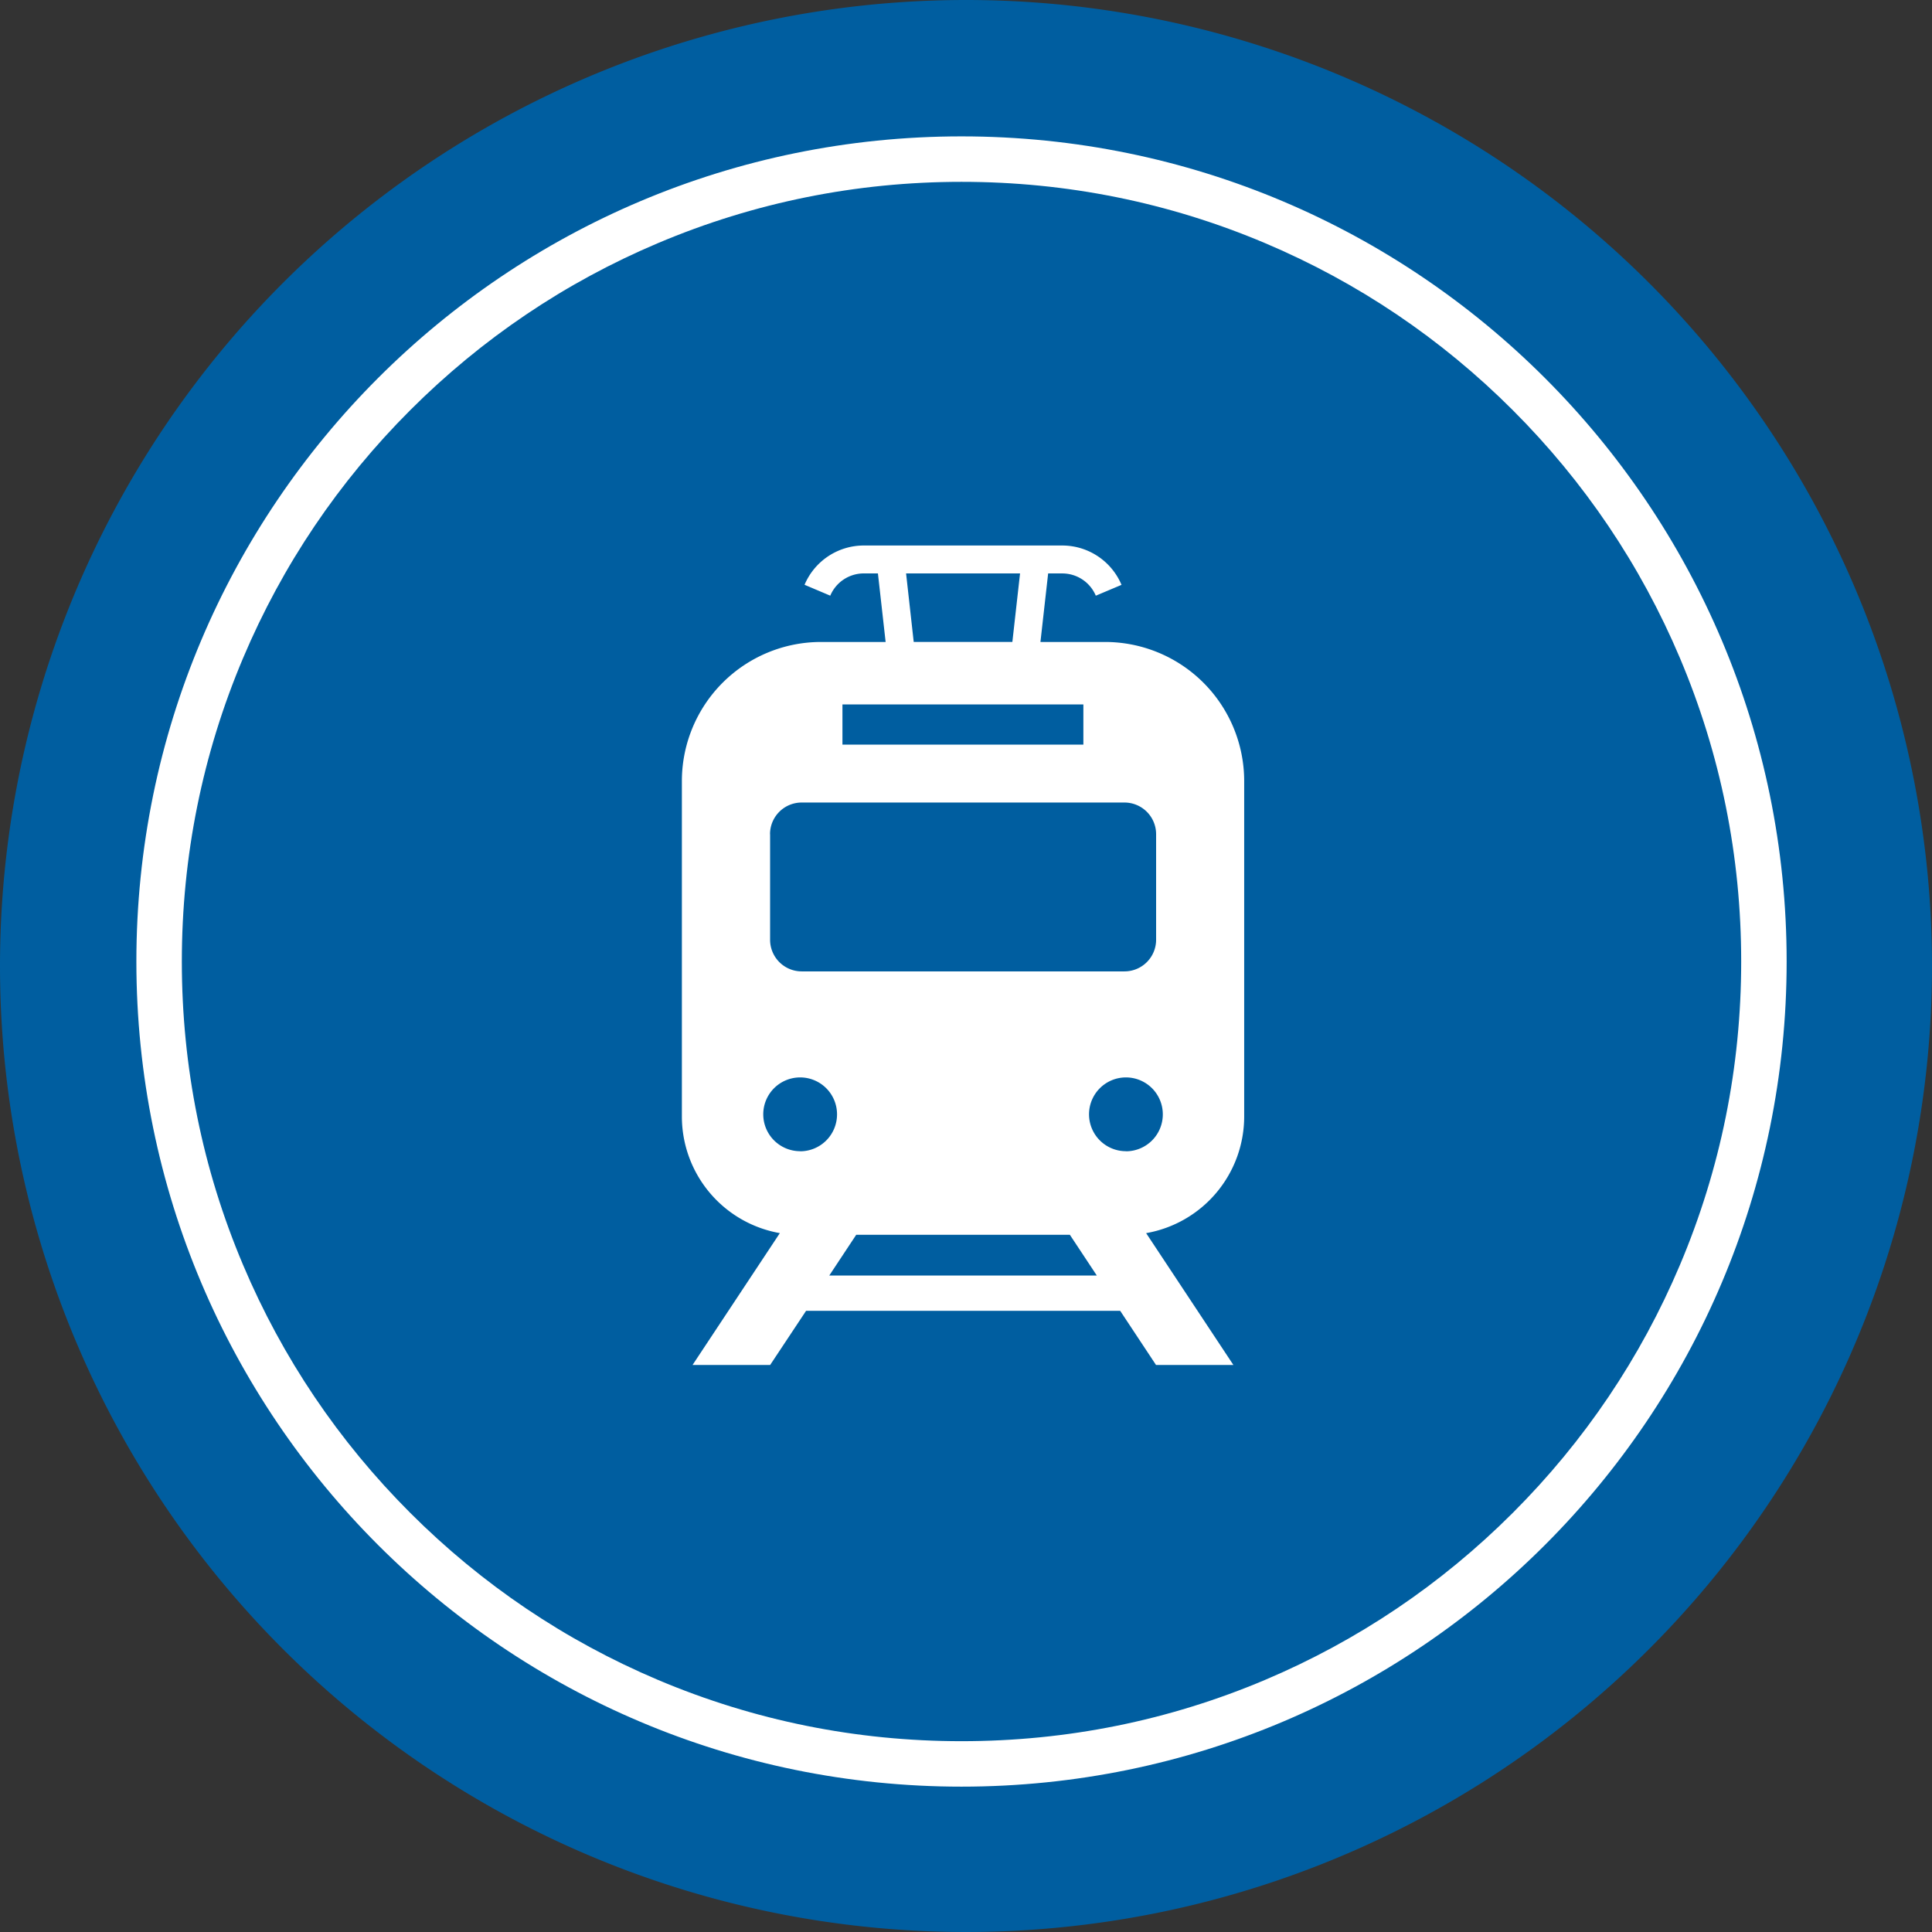
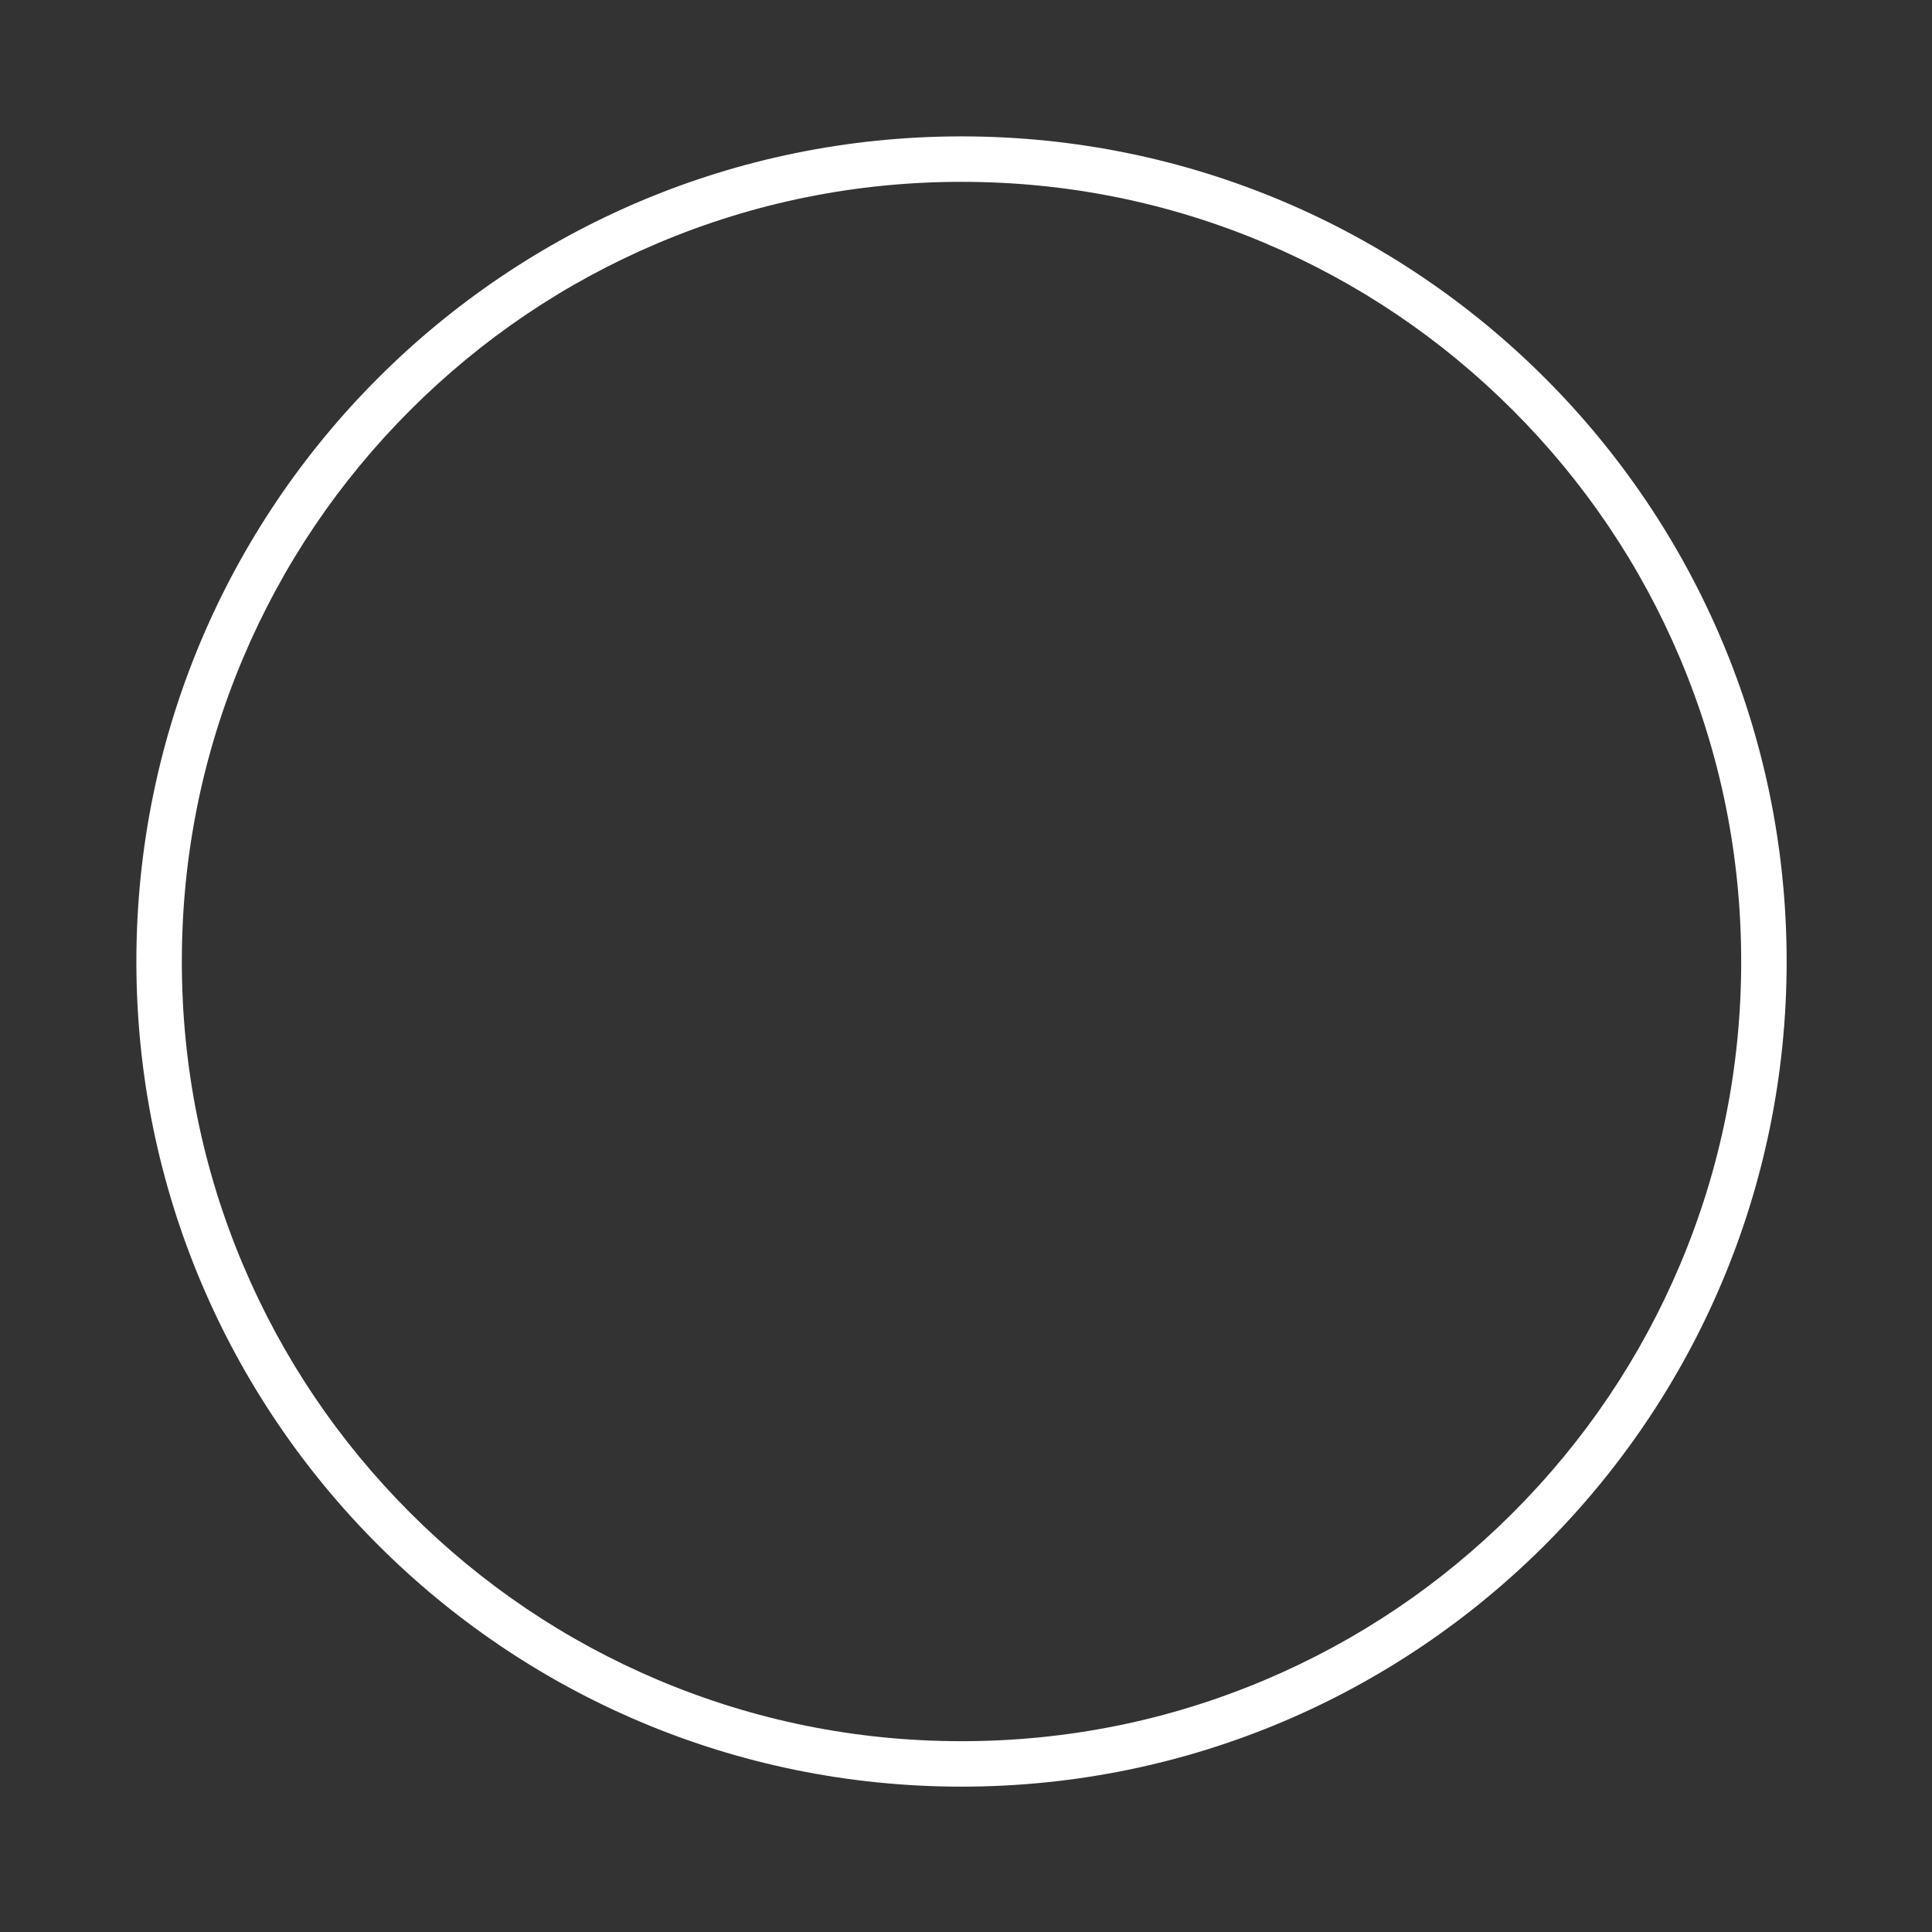
<svg xmlns="http://www.w3.org/2000/svg" width="85" height="85" viewBox="0 0 85 85">
  <rect x="0" y="0" width="85" height="85" fill="#333333" stroke="none" />
  <g id="top_mvbtmicon_01" transform="translate(-100 -955)">
-     <path id="パス_1" data-name="パス 1" d="M42.5,0A42.5,42.5,0,1,1,0,42.5,42.5,42.5,0,0,1,42.5,0Z" transform="translate(100 955)" fill="#005ea0" />
    <g id="パス_2" data-name="パス 2" transform="translate(106 961)" fill="none">
      <path d="M36.3,0A36.3,36.3,0,1,1,0,36.3,36.3,36.3,0,0,1,36.3,0Z" stroke="none" />
      <path d="M 36.302 2 C 31.671 2 27.179 2.907 22.951 4.695 C 18.866 6.422 15.198 8.896 12.047 12.047 C 8.896 15.198 6.422 18.866 4.695 22.951 C 2.907 27.179 2 31.671 2 36.302 C 2 40.934 2.907 45.426 4.695 49.654 C 6.422 53.738 8.896 57.407 12.047 60.558 C 15.198 63.709 18.866 66.182 22.951 67.91 C 27.179 69.698 31.671 70.605 36.302 70.605 C 40.934 70.605 45.426 69.698 49.654 67.91 C 53.738 66.182 57.407 63.709 60.558 60.558 C 63.709 57.407 66.182 53.738 67.91 49.654 C 69.698 45.426 70.605 40.934 70.605 36.302 C 70.605 31.671 69.698 27.179 67.91 22.951 C 66.182 18.866 63.709 15.198 60.558 12.047 C 57.407 8.896 53.738 6.422 49.654 4.695 C 45.426 2.907 40.934 2 36.302 2 M 36.302 0 C 56.351 0 72.605 16.253 72.605 36.302 C 72.605 56.351 56.351 72.605 36.302 72.605 C 16.253 72.605 0 56.351 0 36.302 C 0 16.253 16.253 0 36.302 0 Z" stroke="none" fill="#fff" />
    </g>
    <g id="電車のフリーアイコン" transform="translate(49.664 979)">
-       <path id="パス_3" data-name="パス 3" d="M105.075,25.128V10.366a6.122,6.122,0,0,0-6.122-6.122H96.111l.339-3.015h.621a1.6,1.6,0,0,1,1.476.979l1.131-.477h0A2.83,2.83,0,0,0,97.07,0H88.34a2.83,2.83,0,0,0-2.607,1.728l1.131.479a1.6,1.6,0,0,1,1.476-.979h.621L89.3,4.244H86.458a6.122,6.122,0,0,0-6.122,6.122V25.128a5.211,5.211,0,0,0,4.31,5.124l-3.84,5.8H84.22L85.8,33.671h13.82l1.576,2.382H104.6l-3.839-5.8A5.211,5.211,0,0,0,105.075,25.128Zm-9.861-23.9-.338,3.015h-4.34L90.2,1.229ZM87.4,6.992h10.6V8.759H87.4ZM84.214,12.7a1.392,1.392,0,0,1,1.391-1.392h14.2A1.393,1.393,0,0,1,101.2,12.7v4.645a1.392,1.392,0,0,1-1.392,1.392h-14.2a1.391,1.391,0,0,1-1.391-1.392V12.7Zm1.325,13.948a1.623,1.623,0,1,1,1.623-1.623A1.623,1.623,0,0,1,85.539,26.652Zm1.281,5.471,1.186-1.793h9.4l1.186,1.793Zm13.051-5.471a1.623,1.623,0,1,1,1.624-1.623A1.623,1.623,0,0,1,99.872,26.652Z" fill="#fff" />
-     </g>
+       </g>
  </g>
</svg>